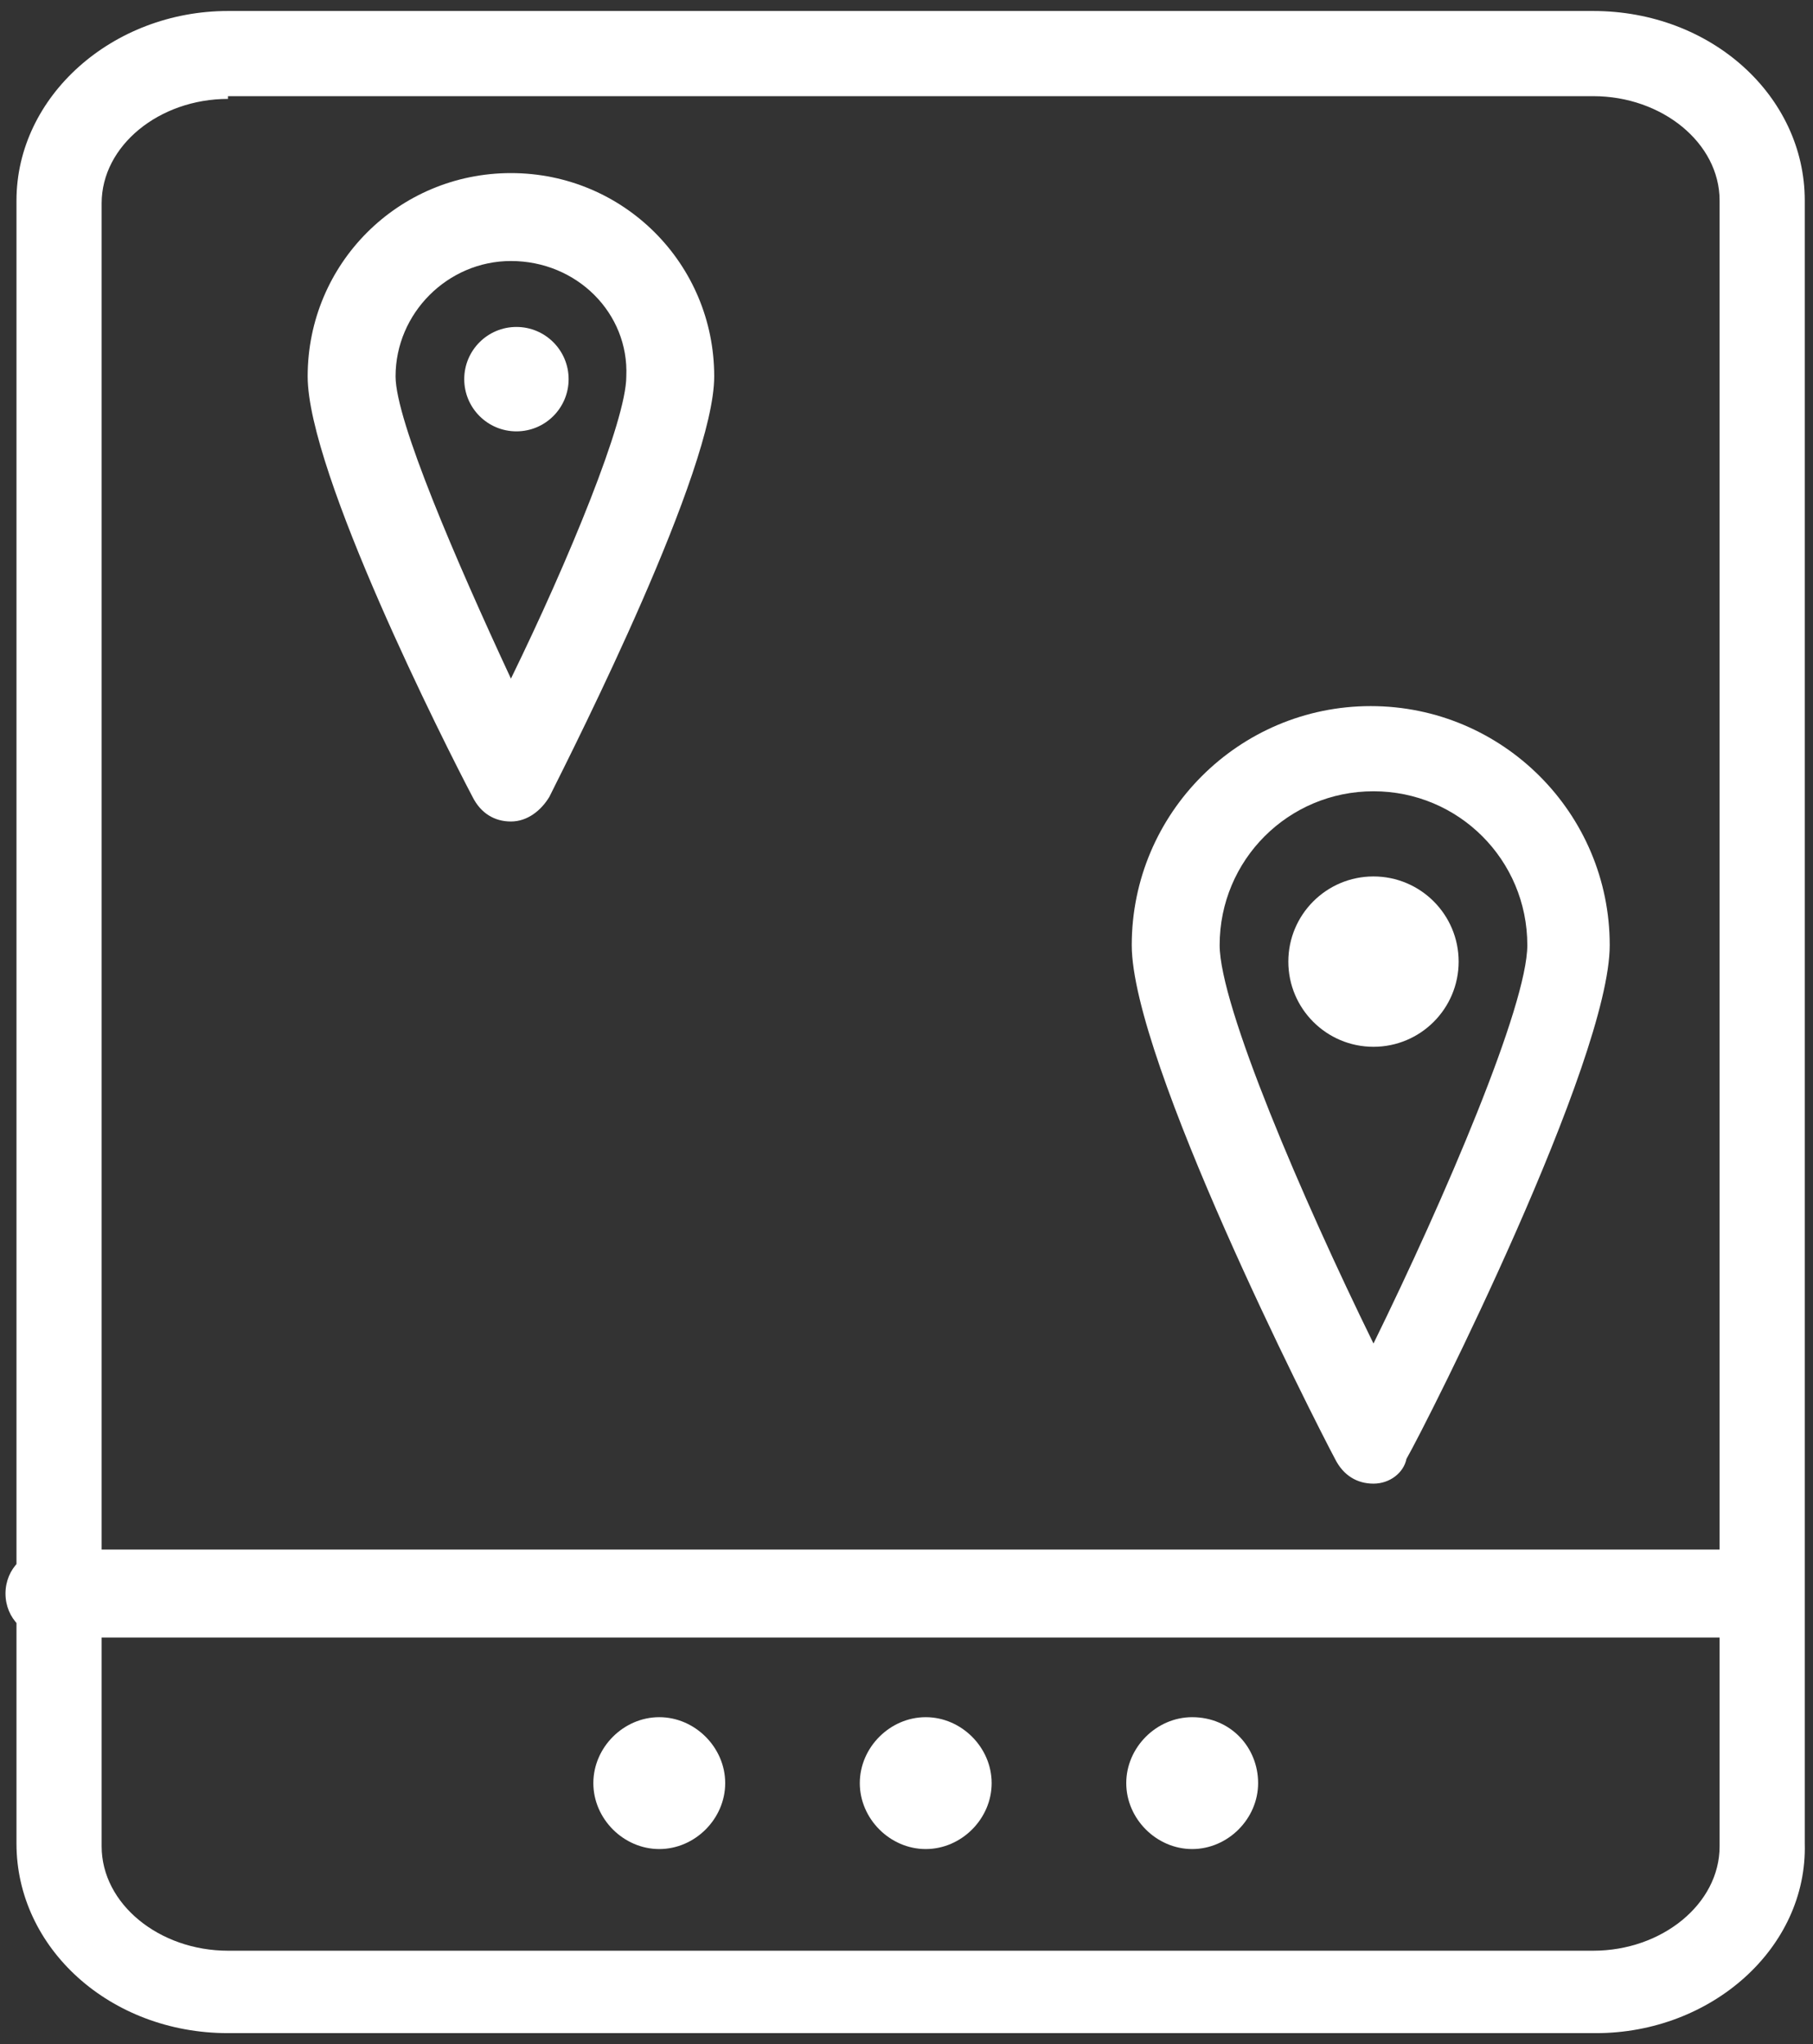
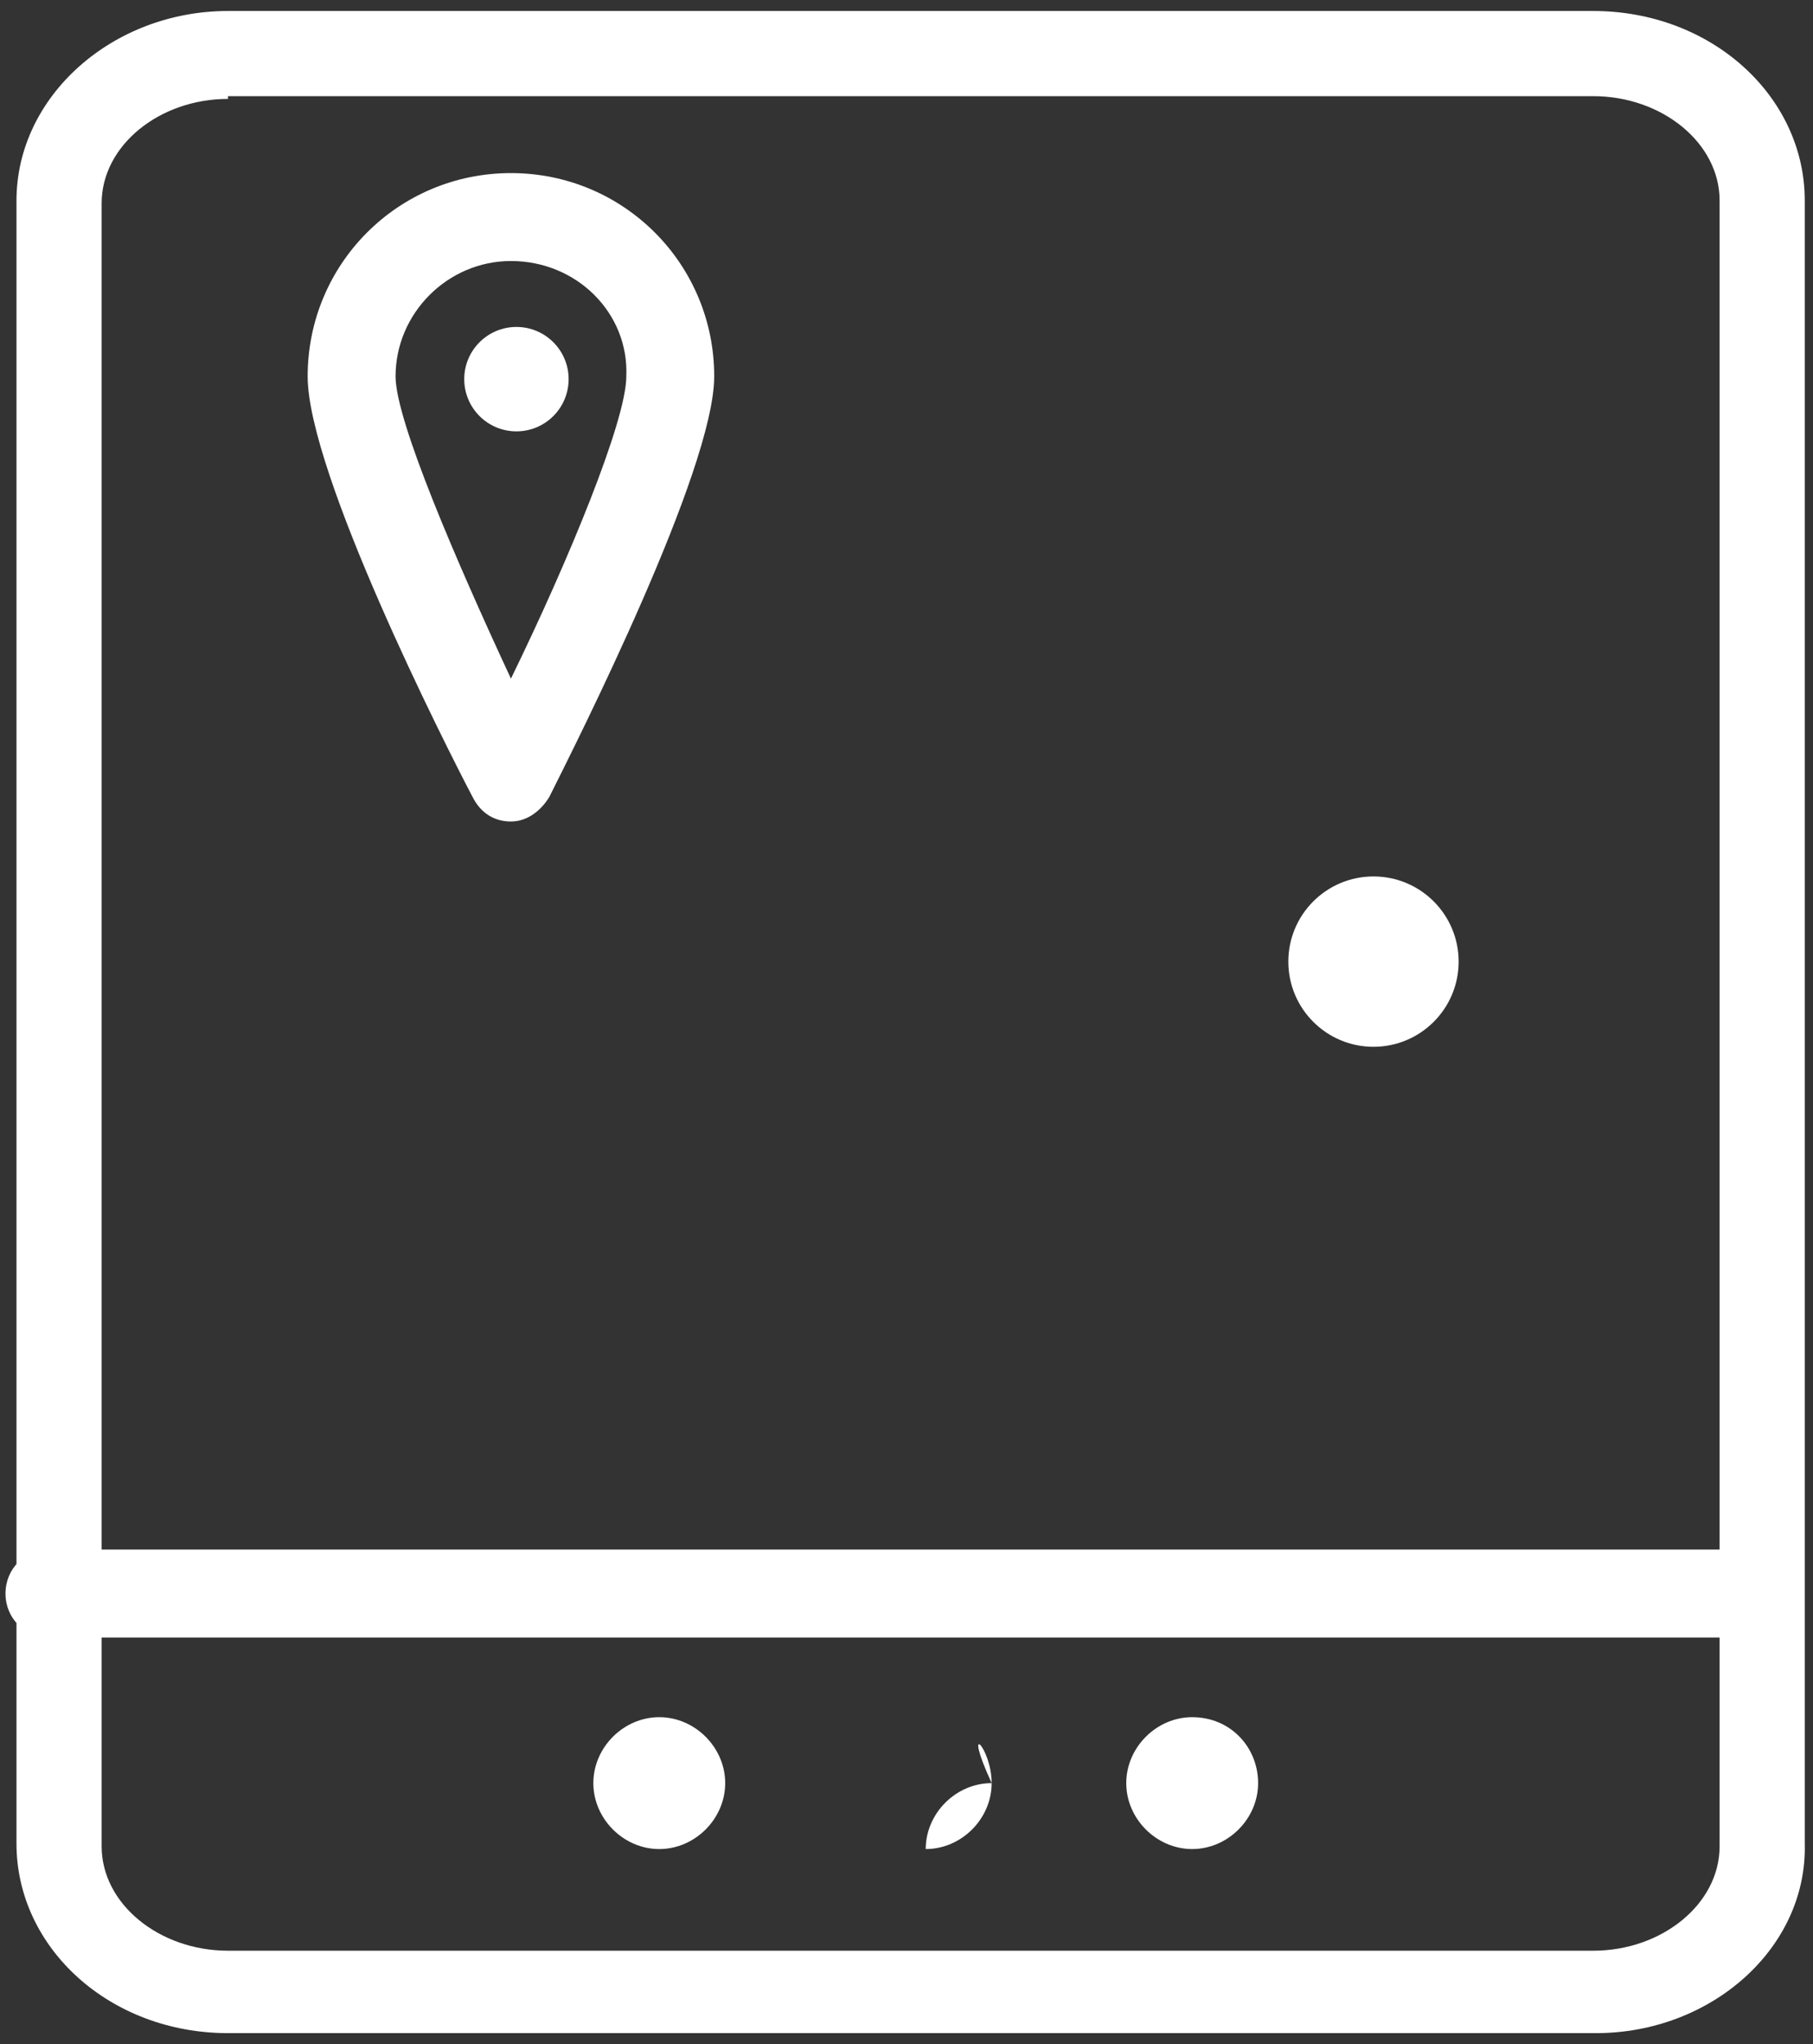
<svg xmlns="http://www.w3.org/2000/svg" version="1.1" id="Layer_1" x="0px" y="0px" viewBox="0 0 66 74.4" style="enable-background:new 0 0 66 74.4;" xml:space="preserve">
  <rect x="0" y="0" width="66" height="74.4" fill="#333333" stroke="none" />
  <style type="text/css">
	.st0{fill:#FFFFFF;}
</style>
  <g>
    <g>
      <g>
        <path class="st0" d="M58.1,74H8.3c-4.3,0-7.7-3.1-7.7-6.9V7.3c0-3.8,3.5-6.9,7.7-6.9h49.7c4.3,0,7.7,3.1,7.7,6.9v59.8     C65.8,70.9,62.3,74,58.1,74z M8.3,3.6c-2.5,0-4.6,1.7-4.6,3.8v59.8c0,2.1,2.1,3.8,4.6,3.8h49.7c2.5,0,4.6-1.7,4.6-3.8V7.3     c0-2.1-2.1-3.8-4.6-3.8H8.3z" />
      </g>
      <g>
        <path class="st0" d="M18.6,29.9c-0.6,0-1.1-0.3-1.4-0.9c-1-1.9-6-11.8-6-15.3c0-4.1,3.3-7.4,7.4-7.4c4.1,0,7.4,3.3,7.4,7.4     c0,3.4-5,13.3-6,15.3C19.7,29.5,19.2,29.9,18.6,29.9z M18.6,9.5c-2.3,0-4.2,1.9-4.2,4.2c0,1.6,2.2,6.7,4.2,11     c2.1-4.3,4.2-9.4,4.2-11C22.9,11.4,21,9.5,18.6,9.5z" />
      </g>
      <g>
-         <path class="st0" d="M50,54c-0.6,0-1.1-0.3-1.4-0.9c-0.8-1.5-7.4-14.5-7.4-18.7c0-4.8,3.9-8.7,8.7-8.7c4.8,0,8.7,3.9,8.7,8.7     c0,4.2-6.6,17.3-7.4,18.7C51.1,53.6,50.6,54,50,54z M50,28.8c-3.1,0-5.6,2.5-5.6,5.6c0,2.2,3,9.2,5.6,14.5     c2.6-5.3,5.6-12.3,5.6-14.5C55.6,31.3,53.1,28.8,50,28.8z" />
-       </g>
+         </g>
      <g>
        <path class="st0" d="M63.5,59.6H1.8c-0.9,0-1.6-0.7-1.6-1.6c0-0.9,0.7-1.6,1.6-1.6h61.7c0.9,0,1.6,0.7,1.6,1.6     C65.1,58.9,64.4,59.6,63.5,59.6z" />
      </g>
      <g>
        <circle class="st0" cx="50" cy="35" r="3.1" />
      </g>
      <g>
        <g>
          <path class="st0" d="M26.4,64.9c0,1.3-1.1,2.4-2.4,2.4c-1.3,0-2.4-1.1-2.4-2.4c0-1.3,1.1-2.4,2.4-2.4      C25.3,62.5,26.4,63.6,26.4,64.9z" />
        </g>
        <g>
-           <path class="st0" d="M36.1,64.9c0,1.3-1.1,2.4-2.4,2.4c-1.3,0-2.4-1.1-2.4-2.4c0-1.3,1.1-2.4,2.4-2.4      C35,62.5,36.1,63.6,36.1,64.9z" />
+           <path class="st0" d="M36.1,64.9c0,1.3-1.1,2.4-2.4,2.4c0-1.3,1.1-2.4,2.4-2.4      C35,62.5,36.1,63.6,36.1,64.9z" />
        </g>
        <g>
          <path class="st0" d="M45.8,64.9c0,1.3-1.1,2.4-2.4,2.4c-1.3,0-2.4-1.1-2.4-2.4c0-1.3,1.1-2.4,2.4-2.4      C44.8,62.5,45.8,63.6,45.8,64.9z" />
        </g>
      </g>
      <g>
        <circle class="st0" cx="18.8" cy="13.8" r="1.9" />
      </g>
    </g>
  </g>
</svg>